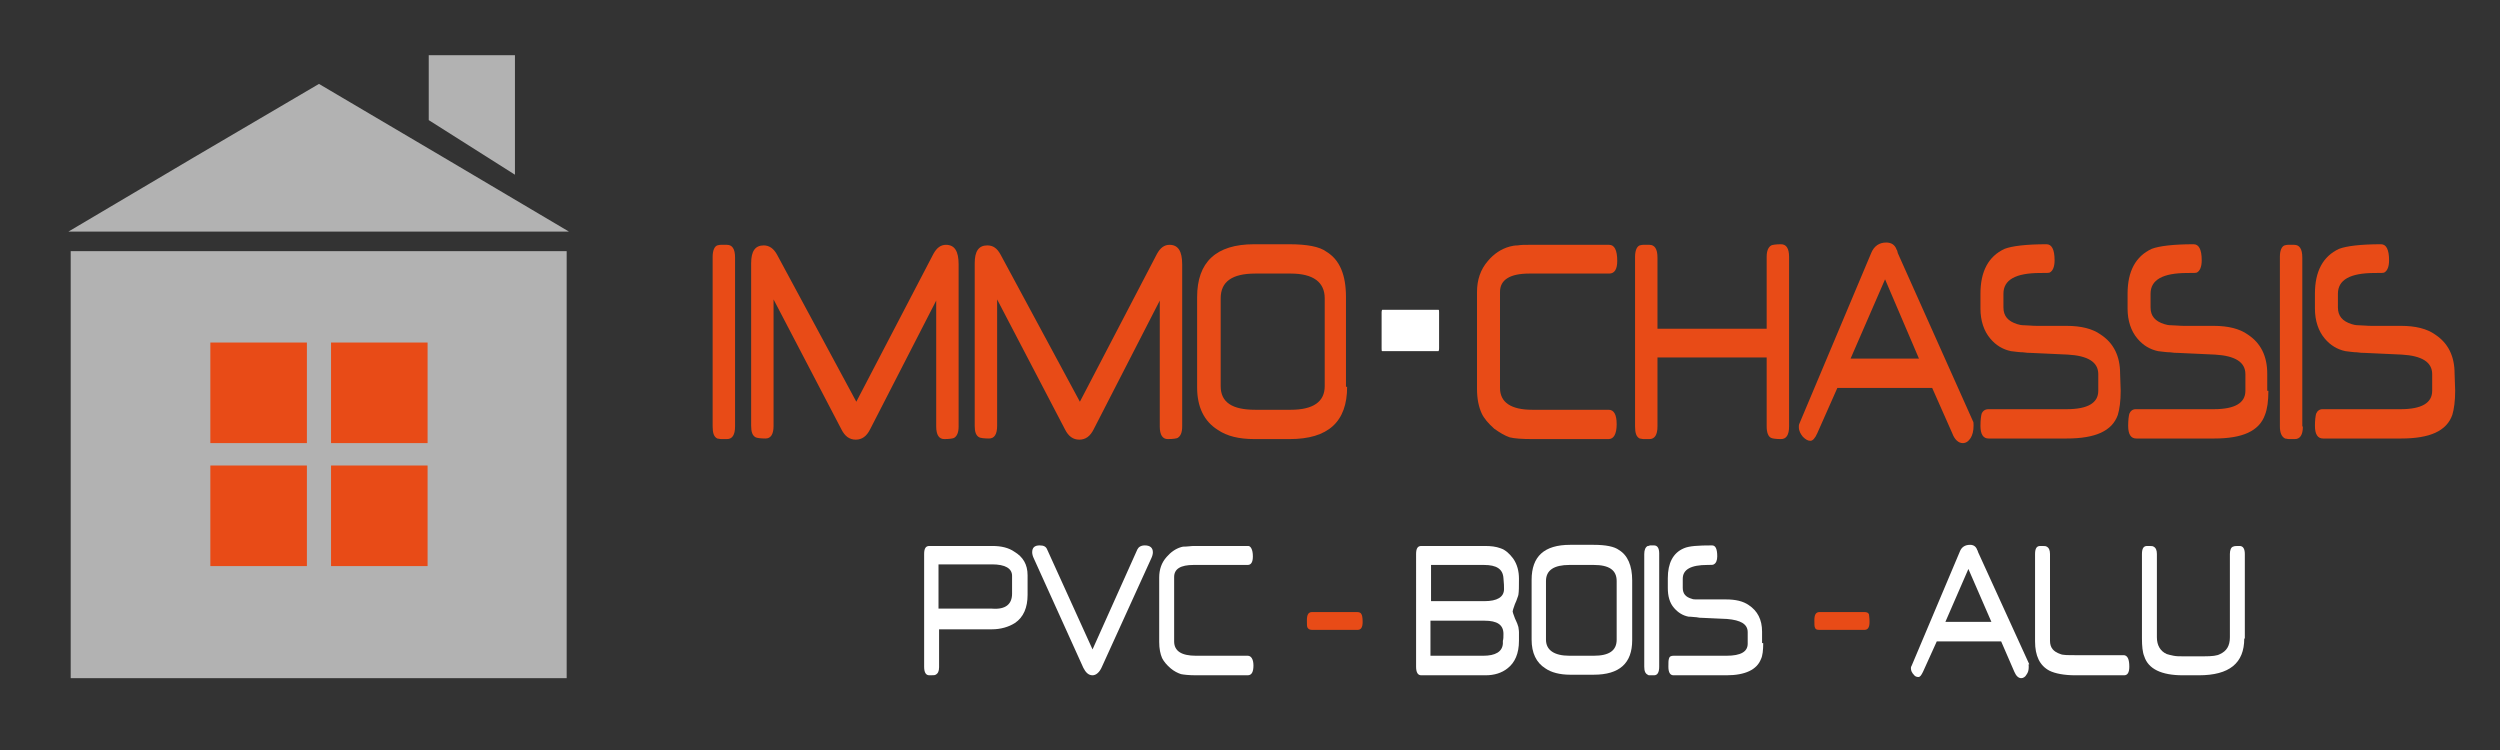
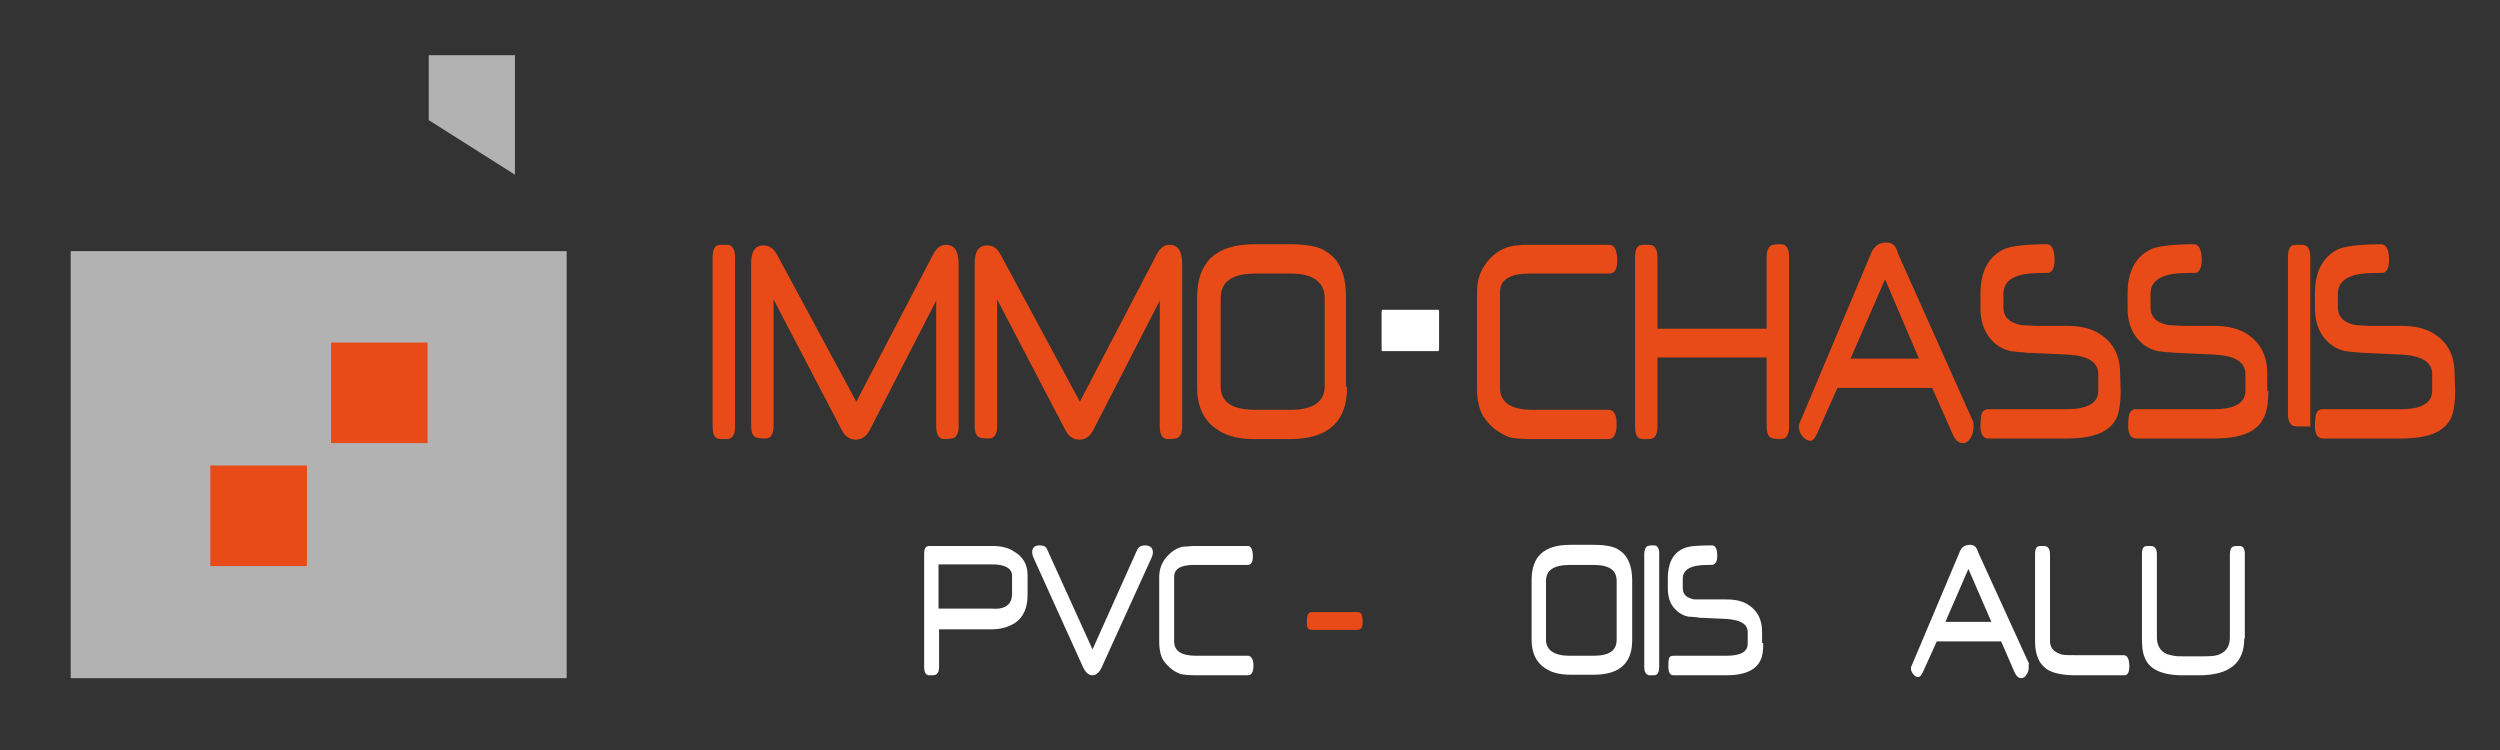
<svg xmlns="http://www.w3.org/2000/svg" version="1.1" id="Calque_1" x="0px" y="0px" viewBox="-96 3.6 435 130.5" style="enable-background:new -96 3.6 435 130.5;" xml:space="preserve">
  <rect x="-96" y="3.6" width="435" height="130.5" fill="#333333" stroke="none" />
  <style type="text/css">
	.st0{fill:#B2B2B2;}
	.st1{fill:#FFFFFF;}
	.st2{fill:#E84B17;}
</style>
  <g>
    <polygon class="st0" points="-6.4,34 -21.4,24.5 -21.4,13.2 -6.4,13.2  " />
    <rect x="-83.7" y="47.3" class="st0" width="86.3" height="74.3" />
-     <polygon class="st0" points="-40.5,18.2 -18.8,31 3,43.9 -40.5,43.9 -84.1,43.9 -62.3,31  " />
  </g>
  <path class="st1" d="M82.8,107.1c0,2.2-0.7,3.9-2.2,4.9c-1.1,0.7-2.5,1.1-4,1.1h-9.2v6.6c0,0.7-0.2,1.1-0.6,1.3  c-0.1,0.1-0.5,0.1-1.1,0.1s-0.9-0.5-0.9-1.5V100c0-1,0.3-1.4,0.9-1.4h11c1.5,0,2.8,0.3,3.8,1c1.5,0.9,2.3,2.2,2.3,4.1V107.1z   M80.1,106.9v-3.1c0-1.3-1.2-2-3.5-2h-9.3v7.7h9.3C79,109.7,80.1,108.7,80.1,106.9z" />
  <path class="st1" d="M104.6,99.7c0,0.3-0.1,0.7-0.3,1.1l-8.6,18.9c-0.4,0.9-1,1.4-1.6,1.4c-0.7,0-1.2-0.5-1.6-1.3l-8.6-19  c-0.2-0.4-0.3-0.8-0.3-1.1c0-0.8,0.4-1.2,1.3-1.2c0.7,0,1.1,0.2,1.3,0.7l7.9,17.4l7.8-17.4c0.2-0.4,0.6-0.7,1.3-0.7  C104.1,98.5,104.6,98.9,104.6,99.7z" />
  <path class="st1" d="M122,100.4c0,1-0.3,1.5-0.9,1.5h-9.4c-2.3,0-3.4,0.7-3.4,2.1v11.2c0,1.7,1.3,2.5,3.8,2.5h9c0.6,0,1,0.6,1,1.7  s-0.3,1.7-1,1.7h-9c-1.2,0-2.1-0.1-2.6-0.2c-0.6-0.2-1.2-0.5-1.8-1c-0.7-0.6-1.2-1.2-1.5-1.8c-0.3-0.7-0.5-1.6-0.5-2.8v-11.2  c0-1.4,0.4-2.6,1.3-3.6c0.7-0.8,1.5-1.4,2.5-1.7c0.3-0.1,0.6-0.1,0.9-0.1c0.4,0,0.8-0.1,1.3-0.1h9.5C121.6,98.6,122,99.2,122,100.4z  " />
  <path class="st2" d="M141.1,111.8c0,1-0.3,1.4-0.9,1.4h-7.8c-0.5,0-0.7-0.1-0.9-0.4c-0.1-0.2-0.1-0.6-0.1-1.3c0-1,0.3-1.4,0.9-1.4  h7.8c0.4,0,0.7,0.1,0.8,0.4C141,110.6,141.1,111.1,141.1,111.8z" />
-   <path class="st1" d="M168.3,115.1c0,2.2-0.7,3.8-2,4.8c-1,0.8-2.3,1.2-3.8,1.2h-11.2c-0.6,0-0.9-0.5-0.9-1.5V100  c0-1,0.3-1.4,0.9-1.4h11.1c1,0,1.9,0.1,2.7,0.4c0.9,0.3,1.6,1,2.2,1.8c0.7,1,1,2.2,1,3.5s0,2.2-0.1,2.8c0,0.1-0.1,0.3-0.2,0.6  c-0.1,0.3-0.2,0.6-0.4,1c-0.3,0.8-0.4,1.2-0.4,1.3c0,0.1,0.1,0.4,0.4,1.2c0.2,0.4,0.3,0.7,0.4,0.9c0.1,0.2,0.1,0.4,0.2,0.6  c0,0.2,0.1,0.5,0.1,0.9C168.3,113.9,168.3,114.4,168.3,115.1z M165.6,113.9c0-1.6-1.1-2.3-3.3-2.3h-9.4v6.1h9.2  c2.1,0,3.3-0.7,3.4-2.1c0-0.1,0-0.3,0-0.5C165.6,114.8,165.6,114.4,165.6,113.9z M165.7,106.1c0-0.4,0-1-0.1-1.9  c-0.1-1.6-1.2-2.3-3.4-2.3H153v6.3h9.3C164.5,108.2,165.7,107.5,165.7,106.1z" />
  <path class="st1" d="M188,115c0,4-2.2,6-6.7,6h-4.1c-1.8,0-3.3-0.4-4.3-1.1c-1.6-1-2.4-2.7-2.4-5v-10.4c0-4.1,2.2-6.1,6.7-6.1h4.1  c2.1,0,3.6,0.3,4.4,0.9c1.5,0.9,2.3,2.7,2.3,5.3V115z M185.3,114.9v-10.2c0-1.9-1.3-2.8-4-2.8h-4.2c-2.7,0-4.1,0.9-4.1,2.8v10.2  c0,1.8,1.4,2.8,4.1,2.8h4.2C184,117.7,185.3,116.8,185.3,114.9z" />
  <path class="st1" d="M192.7,119.6c0,1-0.3,1.5-0.9,1.5c-0.3,0-0.5,0-0.7,0s-0.3,0-0.4-0.1c-0.4-0.2-0.6-0.6-0.6-1.4V100  c0-0.7,0.2-1.2,0.6-1.4c0.1,0,0.2,0,0.4-0.1c0.2,0,0.4,0,0.7,0c0.6,0,0.9,0.5,0.9,1.4V119.6z" />
  <path class="st1" d="M210.8,115.5c0,1.2-0.1,2.2-0.4,2.8c-0.7,1.8-2.7,2.8-6,2.8h-9.2c-0.6,0-0.9-0.5-0.9-1.5c0-0.7,0-1.1,0.1-1.4  c0.1-0.4,0.4-0.5,0.8-0.5h9.2c2.5,0,3.7-0.7,3.7-2.1v-2c0-1.4-1.2-2.1-3.6-2.3l-4.4-0.2c-0.2,0-0.5,0-0.9-0.1  c-0.4,0-0.8-0.1-1.4-0.1c-1-0.2-1.8-0.7-2.5-1.5c-0.8-0.9-1.1-2.1-1.1-3.5v-1.7c0-2.6,0.9-4.4,2.8-5.2c0.9-0.4,2.5-0.5,4.9-0.5  c0.6,0,0.9,0.6,0.9,1.9c0,0.7-0.2,1.2-0.6,1.4c-0.1,0.1-0.4,0.1-1.1,0.1c-2.9,0-4.3,0.8-4.3,2.4v1.6c0,1,0.5,1.6,1.6,1.9  c0.2,0.1,0.5,0.1,0.9,0.1s0.9,0,1.5,0h3.5c1.7,0,3,0.3,4,1c1.5,1,2.3,2.5,2.3,4.6v2H210.8z" />
-   <path class="st2" d="M229.3,111.8c0,1-0.3,1.4-0.9,1.4h-7.8c-0.5,0-0.7-0.1-0.8-0.4c-0.1-0.2-0.1-0.6-0.1-1.3c0-1,0.3-1.4,0.9-1.4  h7.8c0.4,0,0.7,0.1,0.8,0.4C229.2,110.6,229.3,111.1,229.3,111.8z" />
  <path class="st1" d="M257,119.6c0,0.6-0.1,1-0.4,1.4c-0.2,0.4-0.6,0.6-0.9,0.6c-0.5,0-0.9-0.4-1.2-1.1l-2.3-5.3H241l-2.4,5.3  c-0.3,0.6-0.5,0.9-0.8,0.9s-0.6-0.1-0.8-0.4c-0.3-0.3-0.5-0.7-0.5-1.1c0-0.1,0-0.3,0.1-0.4l8.4-19.9c0.3-0.8,0.9-1.2,1.8-1.2  c0.6,0,1,0.3,1.2,0.8c0,0,0,0.1,0.1,0.2c0,0.1,0.1,0.2,0.1,0.3l8.9,19.5C256.9,119.1,257,119.3,257,119.6z M250.5,111.8l-4-9.2  l-4,9.2H250.5z" />
  <path class="st1" d="M274.5,119.6c0,1-0.3,1.5-0.9,1.5h-8.5c-1.9,0-3.5-0.3-4.5-0.8c-1.7-0.9-2.5-2.6-2.5-5.1V100  c0-1,0.3-1.4,0.9-1.4s1,0,1.1,0.1c0.4,0.2,0.6,0.6,0.6,1.3v15.1c0,1.2,0.6,1.9,1.8,2.3c0.4,0.2,1.3,0.2,2.7,0.2h8.4  C274.2,117.7,274.5,118.3,274.5,119.6z" />
  <path class="st1" d="M294.5,114.7c0,4.3-2.6,6.4-7.9,6.4c-0.2,0-0.4,0-0.6,0c-0.3,0-0.5,0-0.8,0s-0.6,0-0.8,0c-0.2,0-0.4,0-0.6,0  c-3.7,0-6-1.1-6.7-3.3c-0.3-0.7-0.4-1.8-0.4-3.1V100c0-1,0.3-1.4,0.9-1.4s1,0,1.1,0.1c0.4,0.2,0.6,0.6,0.6,1.3v14.5  c0,1.4,0.6,2.4,1.7,2.9c0.3,0.1,0.7,0.2,1.2,0.3c0.5,0.1,1,0.1,1.6,0.1h3.7c1.4,0,2.3-0.1,2.8-0.4c1.1-0.5,1.7-1.4,1.7-2.9V100  c0-0.7,0.2-1.2,0.6-1.3c0.2-0.1,0.5-0.1,1.1-0.1s0.9,0.5,0.9,1.4v14.7H294.5z" />
  <g>
    <path class="st2" d="M31.9,77.8c0,1.5-0.5,2.2-1.4,2.2c-0.4,0-0.7,0-1,0s-0.5-0.1-0.7-0.1c-0.6-0.3-0.8-1-0.8-2.1V48.3   c0-1.1,0.3-1.8,0.8-2c0.1,0,0.3-0.1,0.6-0.1c0.3,0,0.6,0,1.1,0c0.9,0,1.4,0.7,1.4,2.2V77.8z" />
    <path class="st2" d="M70.8,77.8c0,1.1-0.3,1.7-0.8,2c-0.2,0.1-0.8,0.2-1.7,0.2s-1.4-0.7-1.4-2.2V55.9L55.4,78.3   c-0.6,1.2-1.4,1.8-2.5,1.8s-1.9-0.6-2.5-1.8L38.6,55.7v22c0,1.5-0.5,2.2-1.4,2.2s-1.5-0.1-1.7-0.2c-0.6-0.3-0.8-1-0.8-2V49.4   c0-2.1,0.7-3.1,2.2-3.1c0.9,0,1.7,0.5,2.3,1.6L53,73.5l13.4-25.7c0.6-1.1,1.3-1.6,2.2-1.6c1.5,0,2.2,1.1,2.2,3.4V77.8z" />
    <path class="st2" d="M109.7,77.8c0,1.1-0.3,1.7-0.8,2c-0.2,0.1-0.8,0.2-1.7,0.2s-1.4-0.7-1.4-2.2V55.9L94.3,78.3   c-0.6,1.2-1.4,1.8-2.5,1.8s-1.9-0.6-2.5-1.8L77.5,55.7v22c0,1.5-0.5,2.2-1.4,2.2s-1.5-0.1-1.7-0.2c-0.6-0.3-0.8-1-0.8-2V49.4   c0-2.1,0.7-3.1,2.2-3.1c1,0,1.7,0.5,2.3,1.6l13.8,25.6l13.4-25.7c0.6-1.1,1.3-1.6,2.2-1.6c1.5,0,2.2,1.1,2.2,3.4V77.8z" />
    <path class="st2" d="M138.4,70.9c0,6.1-3.3,9.1-10,9.1h-6.1c-2.7,0-4.8-0.5-6.4-1.6c-2.4-1.5-3.6-4-3.6-7.4V55.3   c0-6.1,3.3-9.2,9.9-9.2h6.1c3.1,0,5.3,0.4,6.5,1.3c2.3,1.4,3.4,4,3.4,7.9v15.6H138.4z M134.5,70.8V55.5c0-2.8-2-4.3-5.9-4.3h-6.2   c-4,0-6,1.4-6,4.3v15.3c0,2.8,2,4.1,6,4.1h6.2C132.5,74.9,134.5,73.5,134.5,70.8z" />
    <path class="st2" d="M185.4,49c0,1.5-0.5,2.2-1.4,2.2h-13.9c-3.4,0-5.1,1.1-5.1,3.2v16.7c0,2.5,1.9,3.8,5.6,3.8h13.3   c0.9,0,1.4,0.8,1.4,2.5s-0.5,2.6-1.4,2.6h-13.3c-1.8,0-3.1-0.1-3.9-0.3c-0.9-0.3-1.7-0.8-2.7-1.5c-1-0.9-1.8-1.8-2.2-2.7   c-0.5-1.1-0.8-2.5-0.8-4.2V54.4c0-2.1,0.6-3.9,1.9-5.4c1-1.2,2.3-2.1,3.8-2.5c0.4-0.1,0.8-0.2,1.4-0.2c0.5-0.1,1.2-0.1,1.9-0.1h14   C184.9,46.2,185.4,47.1,185.4,49z" />
    <path class="st2" d="M215.3,77.8c0,1.5-0.5,2.2-1.4,2.2s-1.5-0.1-1.7-0.2c-0.5-0.2-0.8-0.9-0.8-2v-12h-19v12c0,1.5-0.5,2.2-1.4,2.2   c-0.4,0-0.7,0-1,0s-0.5-0.1-0.7-0.1c-0.6-0.3-0.8-1-0.8-2.1V48.3c0-1.1,0.3-1.8,0.8-2c0.1,0,0.3-0.1,0.6-0.1c0.3,0,0.6,0,1.1,0   c0.9,0,1.4,0.7,1.4,2.2v12.4h19V48.3c0-1.1,0.3-1.7,0.8-2c0.2-0.1,0.8-0.2,1.7-0.2c0.9,0,1.4,0.7,1.4,2.2V77.8z" />
    <path class="st2" d="M247.4,77.7c0,0.9-0.2,1.6-0.5,2.1c-0.4,0.6-0.8,0.9-1.4,0.9c-0.7,0-1.4-0.6-1.8-1.7l-3.5-7.9h-16.5l-3.5,7.9   c-0.4,0.9-0.8,1.3-1.2,1.3c-0.4,0-0.8-0.2-1.3-0.7c-0.4-0.5-0.7-1-0.7-1.7c0-0.2,0-0.4,0.1-0.6l12.5-29.7c0.5-1.2,1.4-1.8,2.6-1.8   c0.9,0,1.5,0.4,1.8,1.2c0,0.1,0.1,0.1,0.1,0.2c0,0.1,0.1,0.2,0.1,0.4l13.1,29.3C247.4,77,247.4,77.3,247.4,77.7z M237.9,66   L232,52.2L226,66C226,66,237.9,66,237.9,66z" />
    <path class="st2" d="M273,71.6c0,1.8-0.2,3.2-0.5,4.2c-1,2.8-3.9,4.1-8.9,4.1H250c-0.9,0-1.4-0.7-1.4-2.2c0-1,0.1-1.7,0.2-2.1   c0.2-0.5,0.6-0.8,1.2-0.8h13.6c3.7,0,5.5-1.1,5.5-3.2v-2.9c0-2.1-1.8-3.2-5.3-3.4l-6.5-0.3c-0.3,0-0.7,0-1.3-0.1   c-0.6,0-1.2-0.1-2.1-0.2c-1.4-0.3-2.6-1-3.6-2.2c-1.1-1.3-1.7-3.1-1.7-5.2v-2.6c0-3.9,1.4-6.5,4.2-7.8c1.3-0.5,3.8-0.8,7.3-0.8   c0.9,0,1.4,0.9,1.4,2.8c0,1.1-0.3,1.8-0.8,2.1c-0.1,0.1-0.6,0.1-1.7,0.1c-4.3,0-6.4,1.2-6.4,3.6v2.4c0,1.5,0.8,2.4,2.4,2.9   c0.3,0.1,0.7,0.2,1.3,0.2c0.6,0,1.3,0.1,2.1,0.1h5.2c2.5,0,4.5,0.5,5.9,1.5c2.3,1.5,3.4,3.8,3.4,6.8L273,71.6L273,71.6z" />
    <path class="st2" d="M298.7,71.6c0,1.8-0.2,3.2-0.6,4.2c-1,2.8-3.9,4.1-8.8,4.1h-13.6c-0.9,0-1.4-0.7-1.4-2.2c0-1,0.1-1.7,0.2-2.1   c0.2-0.5,0.6-0.8,1.1-0.8h13.6c3.7,0,5.5-1.1,5.5-3.2v-2.9c0-2.1-1.8-3.2-5.3-3.4l-6.5-0.3c-0.3,0-0.7,0-1.3-0.1   c-0.6,0-1.2-0.1-2.1-0.2c-1.4-0.3-2.6-1-3.6-2.2c-1.1-1.3-1.7-3.1-1.7-5.2v-2.6c0-3.9,1.4-6.5,4.2-7.8c1.3-0.5,3.8-0.8,7.3-0.8   c0.9,0,1.4,0.9,1.4,2.8c0,1.1-0.3,1.8-0.8,2.1c-0.1,0.1-0.6,0.1-1.7,0.1c-4.3,0-6.4,1.2-6.4,3.6v2.4c0,1.5,0.8,2.4,2.4,2.9   c0.3,0.1,0.7,0.2,1.3,0.2c0.6,0,1.3,0.1,2.1,0.1h5.2c2.5,0,4.5,0.5,5.9,1.5c2.3,1.5,3.4,3.8,3.4,6.8v3H298.7z" />
-     <path class="st2" d="M304.7,77.8c0,1.5-0.5,2.2-1.4,2.2c-0.4,0-0.7,0-1,0s-0.5-0.1-0.7-0.1c-0.6-0.3-0.9-1-0.9-2.1V48.3   c0-1.1,0.3-1.8,0.8-2c0.1,0,0.3-0.1,0.6-0.1c0.3,0,0.6,0,1.1,0c0.9,0,1.4,0.7,1.4,2.2v29.4H304.7z" />
+     <path class="st2" d="M304.7,77.8c-0.4,0-0.7,0-1,0s-0.5-0.1-0.7-0.1c-0.6-0.3-0.9-1-0.9-2.1V48.3   c0-1.1,0.3-1.8,0.8-2c0.1,0,0.3-0.1,0.6-0.1c0.3,0,0.6,0,1.1,0c0.9,0,1.4,0.7,1.4,2.2v29.4H304.7z" />
    <path class="st2" d="M331.2,71.6c0,1.8-0.2,3.2-0.5,4.2c-1,2.8-3.9,4.1-8.9,4.1h-13.6c-0.9,0-1.4-0.7-1.4-2.2c0-1,0.1-1.7,0.2-2.1   c0.2-0.5,0.6-0.8,1.1-0.8h13.6c3.7,0,5.5-1.1,5.5-3.2v-2.9c0-2.1-1.8-3.2-5.3-3.4l-6.5-0.3c-0.3,0-0.7,0-1.3-0.1   c-0.5,0-1.2-0.1-2-0.2c-1.4-0.3-2.6-1-3.6-2.2c-1.1-1.3-1.7-3.1-1.7-5.2v-2.6c0-3.9,1.4-6.5,4.2-7.8c1.3-0.5,3.8-0.8,7.3-0.8   c0.9,0,1.4,0.9,1.4,2.8c0,1.1-0.3,1.8-0.8,2.1c-0.1,0.1-0.6,0.1-1.7,0.1c-4.3,0-6.4,1.2-6.4,3.6v2.4c0,1.5,0.8,2.4,2.4,2.9   c0.3,0.1,0.7,0.2,1.3,0.2c0.6,0,1.3,0.1,2.1,0.1h5.2c2.5,0,4.5,0.5,5.9,1.5c2.3,1.5,3.4,3.8,3.4,6.8L331.2,71.6L331.2,71.6z" />
  </g>
  <g>
    <path class="st1" d="M154.3,57.5c0.1,0,0.1,0.2,0.1,0.5v6.2c0,0.4-0.1,0.5-0.1,0.5h-9.8c-0.1,0-0.1-0.2-0.1-0.5V58   c0-0.4,0.1-0.5,0.1-0.5H154.3z" />
  </g>
  <g>
-     <rect x="-59.4" y="63.2" class="st2" width="16.8" height="17.5" />
    <rect x="-38.4" y="63.2" class="st2" width="16.8" height="17.5" />
    <rect x="-59.4" y="84.6" class="st2" width="16.8" height="17.5" />
-     <rect x="-38.4" y="84.6" class="st2" width="16.8" height="17.5" />
  </g>
</svg>